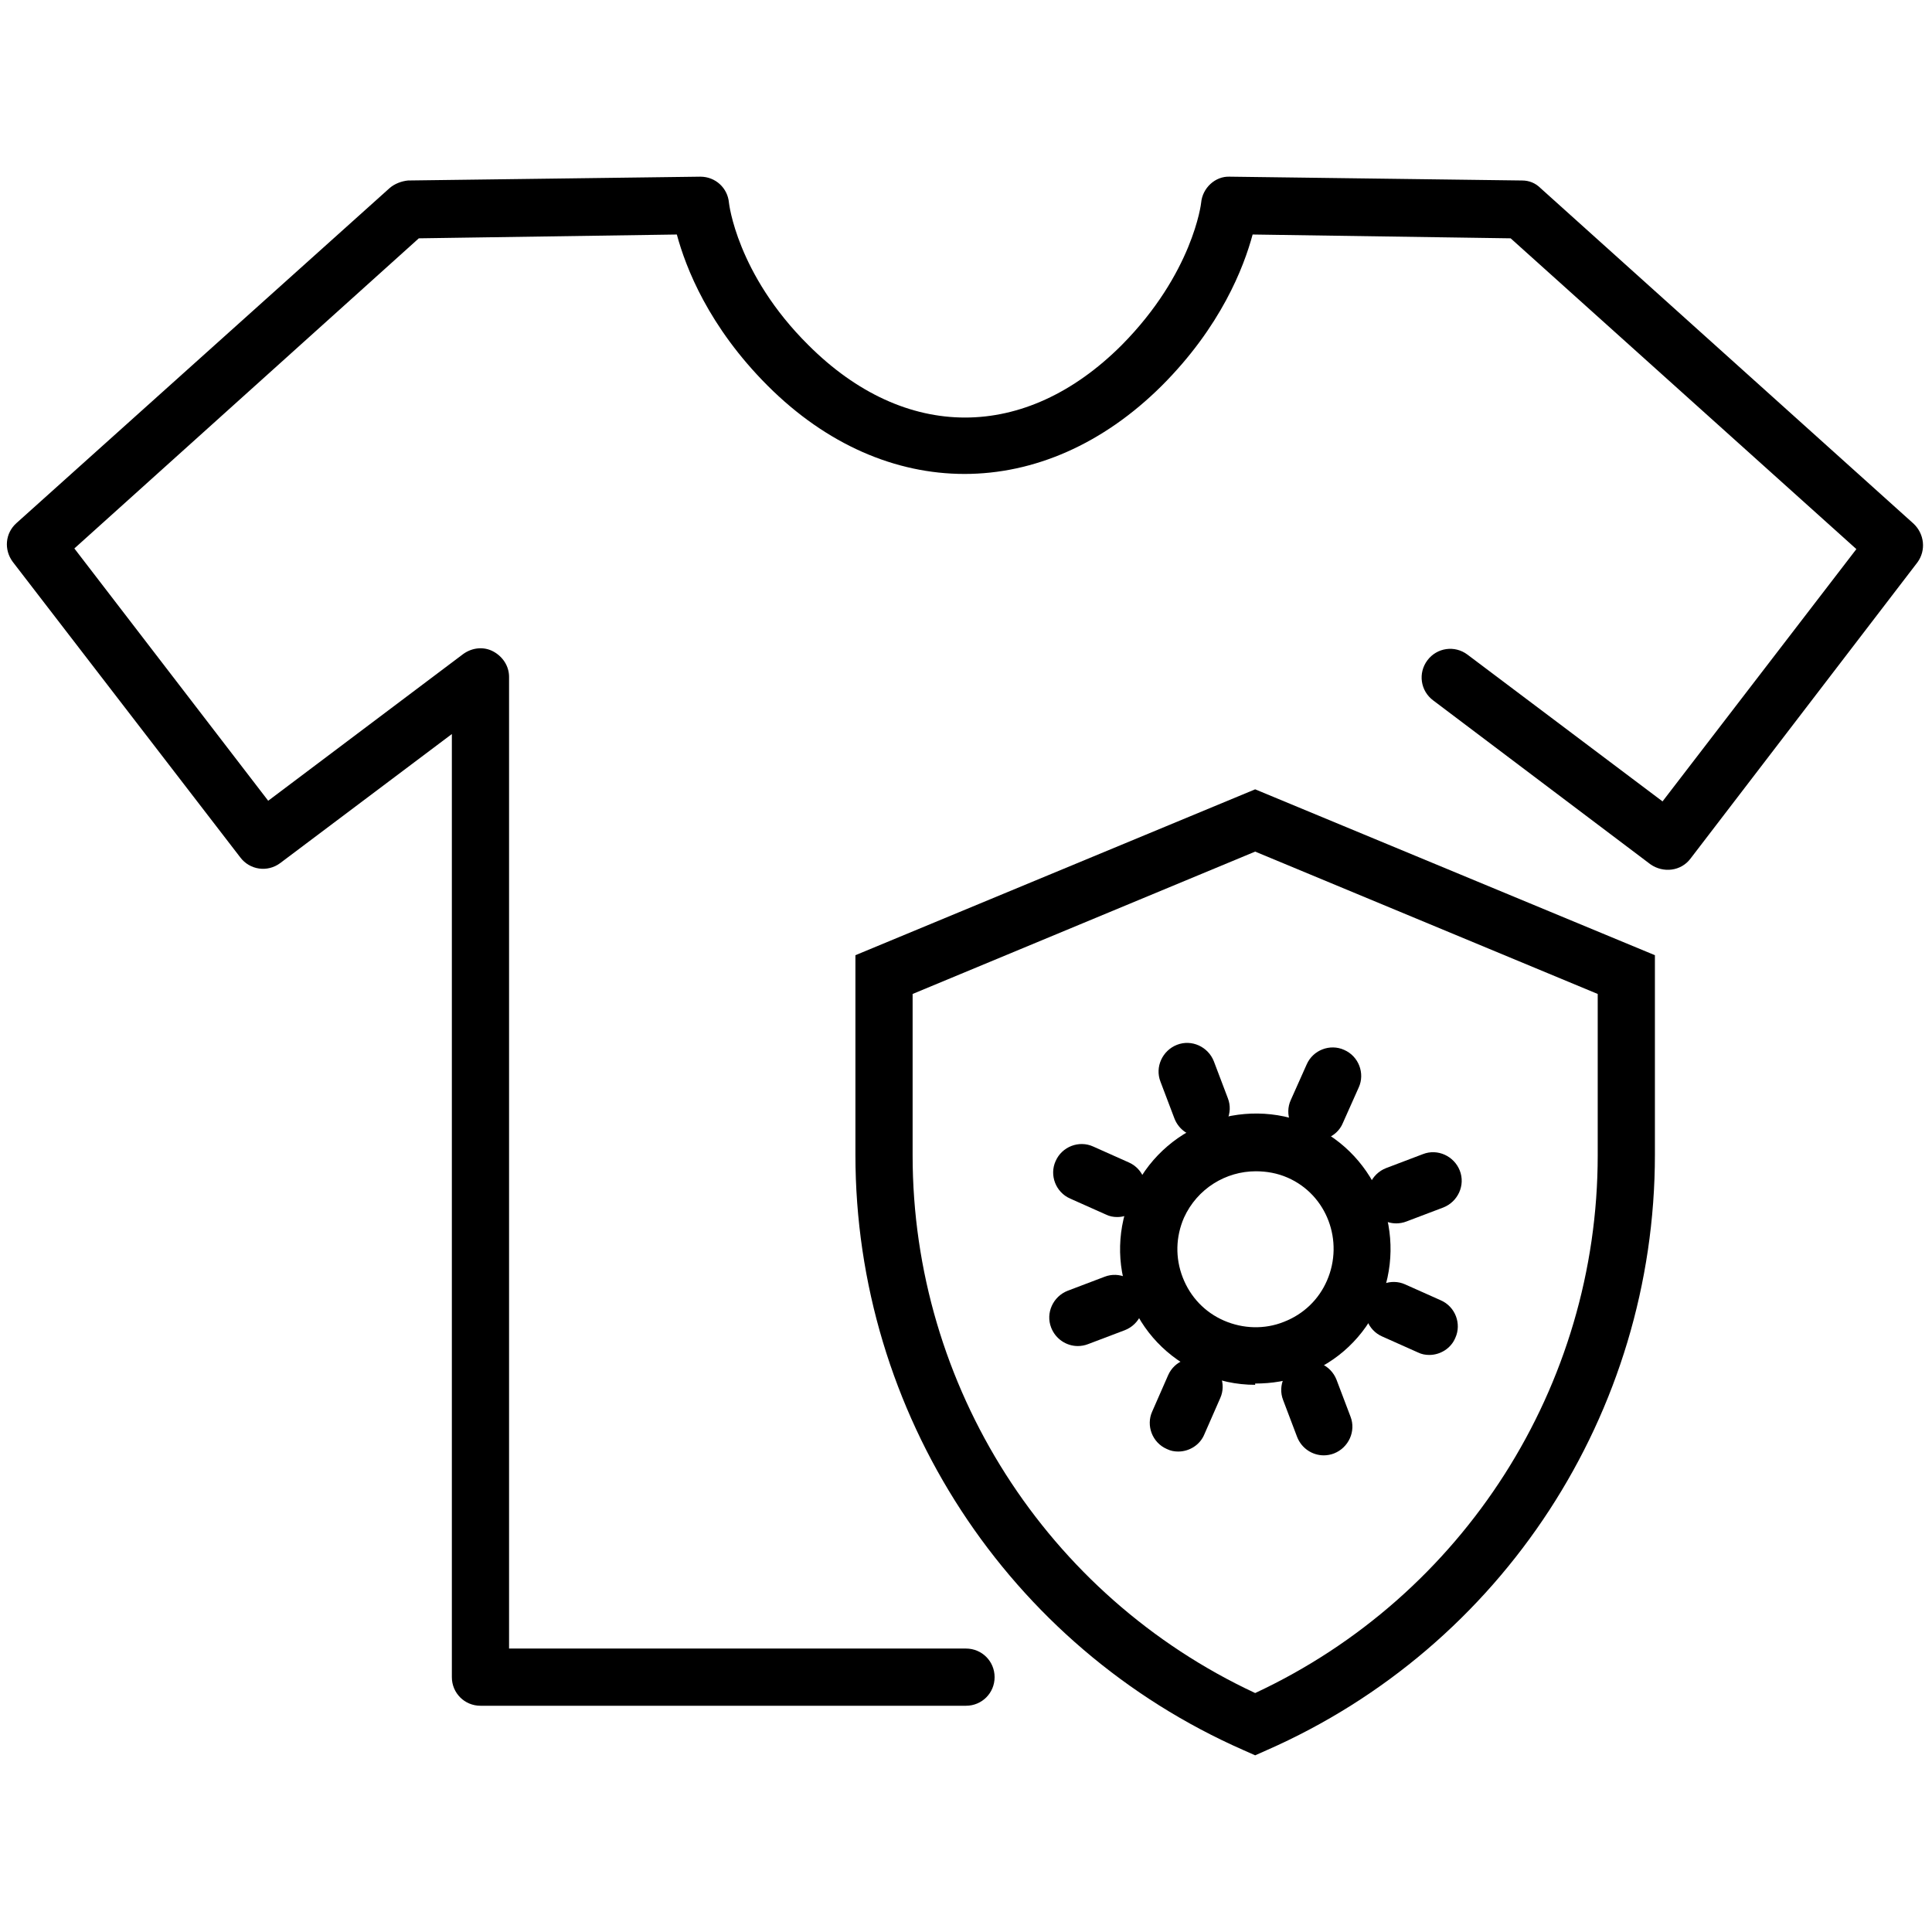
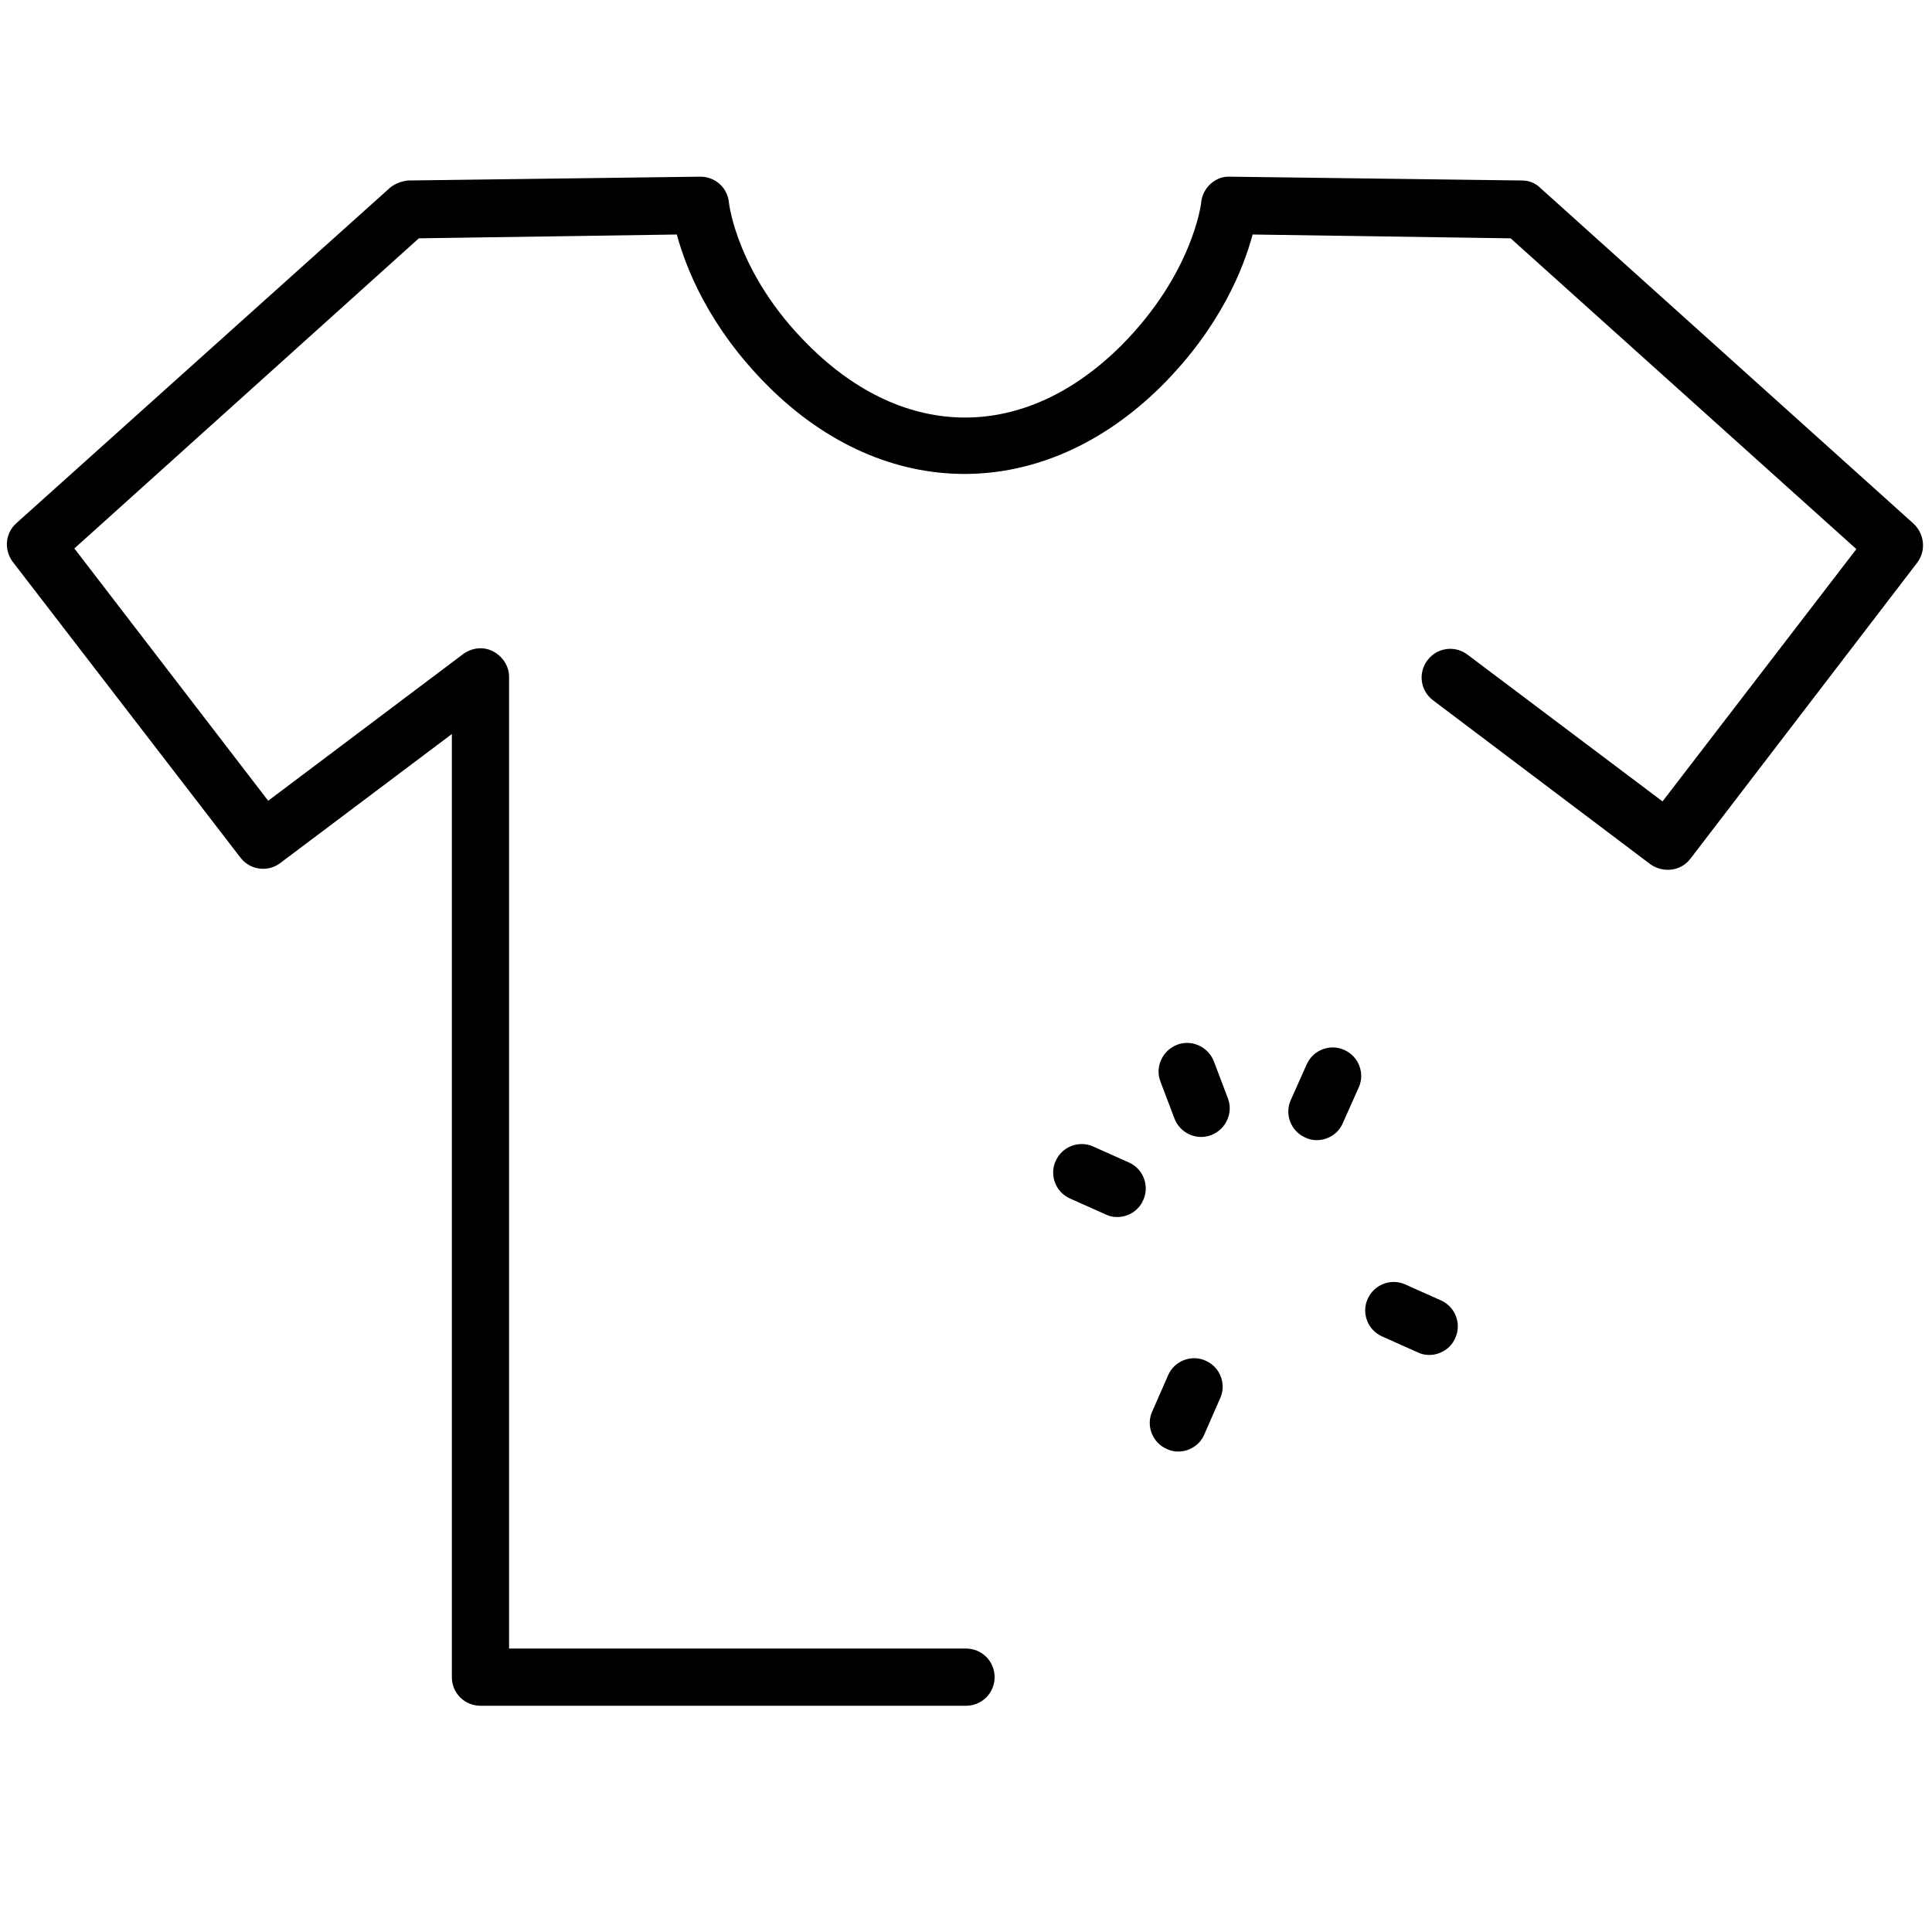
<svg xmlns="http://www.w3.org/2000/svg" viewBox="0 0 304 304" version="1.1" id="Layer_1">
  <path d="M152,268.4h-76.4c-2.5,0-4.5-2-4.5-4.5V115.5l-27,20.3c-2,1.5-4.8,1.1-6.3-.9L2,88.4c-1.4-1.9-1.2-4.5.6-6.1L61.3,29.6c.8-.7,1.9-1.1,2.9-1.2l46-.6c2.4,0,4.3,1.8,4.5,4.1,0,0,1.2,11.2,12.5,22.4,15.2,15.2,34.1,15.2,49.3,0,11.2-11.3,12.5-22.3,12.5-22.4.2-2.3,2.2-4.2,4.5-4.1l46,.6c1.1,0,2.1.4,2.9,1.2l58.7,52.8c1.7,1.6,2,4.2.6,6.1l-35.7,46.6c-1.5,2-4.3,2.3-6.3.9l-34.2-25.8c-2-1.5-2.4-4.3-.9-6.3,1.5-2,4.3-2.4,6.3-.9l30.7,23.1,30.5-39.7-54.4-48.9-40.6-.6c-1.4,5.2-5,14.5-14.3,23.8-18.6,18.5-43.5,18.5-62,0-9.3-9.3-12.9-18.6-14.3-23.8l-40.6.6L11.7,86.3l30.5,39.7,30.7-23.1c1.4-1,3.2-1.2,4.7-.4,1.5.8,2.5,2.3,2.5,4v152.9h71.9c2.5,0,4.5,2,4.5,4.5s-2,4.5-4.5,4.5Z" />
-   <path d="M197.5,276.2l-1.8-.8c-37.1-16.3-61.1-53.1-61.1-93.7v-31.4l62.9-26.1,62.9,26.1v31.4c0,40.6-24,77.4-61.1,93.7l-1.8.8ZM143.6,156.4v25.4c0,36.3,21.1,69.3,53.9,84.6,32.8-15.3,53.9-48.3,53.9-84.6v-25.4l-53.9-22.4-53.9,22.4Z" />
  <path d="M207.2,179.4c-.6,0-1.2-.1-1.8-.4-2.3-1-3.3-3.7-2.3-5.9l2.5-5.6c1-2.3,3.7-3.3,5.9-2.3,2.3,1,3.3,3.7,2.3,5.9l-2.5,5.6c-.7,1.7-2.4,2.7-4.1,2.7Z" />
  <path d="M185.4,228.4c-.6,0-1.2-.1-1.8-.4-2.3-1-3.3-3.7-2.3-5.9l2.5-5.7c1-2.3,3.7-3.3,5.9-2.3,2.3,1,3.3,3.7,2.3,5.9l-2.5,5.7c-.7,1.7-2.4,2.7-4.1,2.7Z" />
  <path d="M175.8,191.5c-.6,0-1.2-.1-1.8-.4l-5.6-2.5c-2.3-1-3.3-3.7-2.3-5.9,1-2.3,3.7-3.3,5.9-2.3l5.6,2.5c2.3,1,3.3,3.7,2.3,5.9-.7,1.7-2.4,2.7-4.1,2.7Z" />
  <path d="M224.9,213.2c-.6,0-1.2-.1-1.8-.4l-5.6-2.5c-2.3-1-3.3-3.7-2.3-5.9,1-2.3,3.7-3.3,5.9-2.3l5.6,2.5c2.3,1,3.3,3.7,2.3,5.9-.7,1.7-2.4,2.7-4.1,2.7Z" />
  <path d="M189,178.9c-1.8,0-3.5-1.1-4.2-2.9l-2.2-5.8c-.9-2.3.3-4.9,2.6-5.8,2.3-.9,4.9.3,5.8,2.6l2.2,5.8c.9,2.3-.3,4.9-2.6,5.8-.5.2-1.1.3-1.6.3Z" />
-   <path d="M208.3,229c-1.8,0-3.5-1.1-4.2-2.9l-2.2-5.8c-.9-2.3.3-4.9,2.6-5.8,2.3-.9,4.9.3,5.8,2.6l2.2,5.8c.9,2.3-.3,4.9-2.6,5.8-.5.2-1.1.3-1.6.3Z" />
-   <path d="M219.7,192.5c-1.8,0-3.5-1.1-4.2-2.9-.9-2.3.3-4.9,2.6-5.8l5.8-2.2c2.3-.9,4.9.3,5.8,2.6.9,2.3-.3,4.9-2.6,5.8l-5.8,2.2c-.5.2-1.1.3-1.6.3Z" />
-   <path d="M169.6,211.8c-1.8,0-3.5-1.1-4.2-2.9-.9-2.3.3-4.9,2.6-5.8l5.8-2.2c2.3-.9,4.9.3,5.8,2.6.9,2.3-.3,4.9-2.6,5.8l-5.8,2.2c-.5.2-1.1.3-1.6.3Z" />
-   <path d="M197.5,217.9c-2.9,0-5.9-.6-8.6-1.9-5.2-2.3-9.2-6.5-11.2-11.8-2.1-5.3-1.9-11.1.4-16.3,4.7-10.7,17.3-15.6,28.1-10.9h0c10.7,4.8,15.5,17.4,10.8,28.1-2.3,5.2-6.5,9.2-11.8,11.2-2.5,1-5.1,1.4-7.7,1.4ZM197.6,184.3c-4.7,0-9.2,2.7-11.3,7.3-1.3,3-1.4,6.3-.2,9.4,1.2,3.1,3.5,5.5,6.5,6.8,3,1.3,6.4,1.4,9.4.2,3.1-1.2,5.5-3.5,6.8-6.5,2.7-6.2,0-13.5-6.2-16.2-1.6-.7-3.3-1-5-1Z" />
</svg>